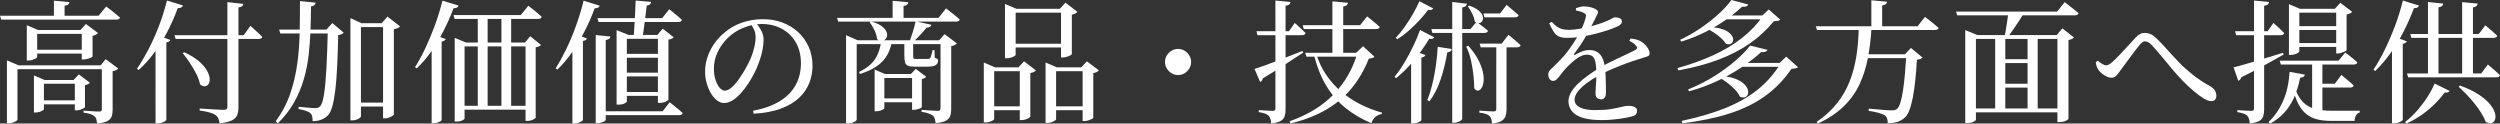
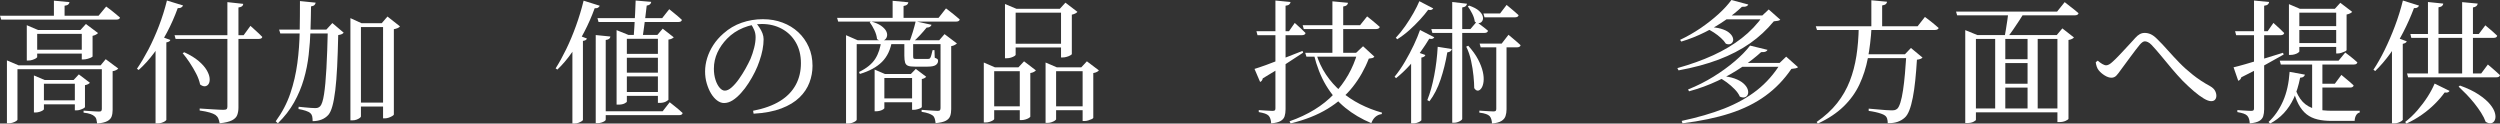
<svg xmlns="http://www.w3.org/2000/svg" id="Layer_2" data-name="Layer 2" viewBox="0 0 375.13 18.54">
  <rect x="0" y="0" width="375.13" height="18.54" fill="#333333" stroke="none" />
  <defs>
    <style>
      .cls-1 {
        fill: #fff;
      }
    </style>
  </defs>
  <g id="_テキスト" data-name="テキスト">
    <g>
      <path class="cls-1" d="M0,2.36h14.79l1.14-1.38c.28.2.53.38.74.55.21.17.44.35.68.55.24.2.46.39.66.56-.05.2-.23.3-.54.3H.18l-.18-.58ZM1.04,9.8v-.74l1.74.74h12.89v.58H2.62v7.58c0,.05-.07.12-.2.21-.13.09-.3.16-.5.23s-.41.1-.64.1h-.24v-8.7ZM4.02,4.5v-.72l1.68.72h7.01v.58h-7.13v3.5s-.07.1-.2.18-.3.15-.5.22c-.2.07-.41.1-.62.1h-.24v-4.58ZM4.81,7.46h7.97v.58h-7.97v-.58ZM5.09,12v-.68l1.6.68h5.29v.56h-5.39v3.84s-.06.1-.19.18c-.13.08-.29.15-.49.21-.2.06-.4.09-.6.09h-.22v-4.88ZM5.93,15.06h5.91v.6h-5.91v-.6ZM8.09.1l2.34.22c-.01.13-.08.25-.19.35-.11.1-.3.16-.55.19v1.84h-1.6V.1ZM11.23,12h-.18l.78-.84,1.66,1.26c-.05.07-.15.14-.28.21-.13.07-.29.12-.46.15v3.3s-.07.1-.22.18c-.15.08-.31.15-.5.21-.19.06-.37.09-.54.09h-.26v-4.56ZM12.27,4.5h-.2l.82-.9,1.82,1.36c-.07.08-.17.16-.32.24s-.31.14-.5.18v3.1s-.08.1-.25.17-.35.14-.55.19c-.2.05-.39.08-.56.08h-.26v-4.42ZM15.28,9.8h-.18l.76-.92,1.88,1.4c-.05.08-.16.16-.31.24-.15.08-.33.13-.53.16v5.82c0,.37-.05.7-.15.98-.1.28-.31.51-.64.69-.33.18-.84.3-1.53.37-.03-.24-.07-.45-.12-.64s-.15-.34-.3-.46c-.13-.12-.32-.23-.57-.32-.25-.09-.6-.17-1.05-.22v-.3c.39.03.72.05.99.07.27.02.54.04.79.05.25.01.43.02.54.02.17,0,.29-.03.34-.1s.08-.17.08-.3v-6.54Z" />
      <path class="cls-1" d="M25.05.08l2.42.74c-.05.12-.14.22-.27.3s-.3.11-.53.1c-.47,1.28-1,2.49-1.6,3.62-.6,1.13-1.26,2.18-1.97,3.13s-1.47,1.8-2.29,2.53l-.26-.18c.57-.83,1.14-1.79,1.72-2.89.57-1.1,1.1-2.28,1.58-3.53.48-1.25.88-2.53,1.2-3.82ZM23.34,6.18l.6-.78,1.62.6c-.03.09-.09.17-.19.23-.1.06-.24.1-.41.13v11.64s-.07.1-.2.19-.3.16-.5.23c-.2.07-.41.1-.62.1h-.3V6.18ZM26.19,5.28h10.37l1.02-1.4c.24.21.45.41.64.58.19.17.38.35.59.54.21.19.39.37.55.54-.04.2-.22.3-.54.3h-12.47l-.16-.56ZM27.65,7.84c.89.41,1.61.85,2.15,1.31s.94.91,1.2,1.35c.26.44.41.84.45,1.19.04.35,0,.64-.12.86-.12.22-.3.35-.53.39s-.49-.05-.77-.26c-.11-.52-.3-1.06-.59-1.62-.29-.56-.61-1.11-.97-1.65-.36-.54-.71-1.02-1.06-1.43l.24-.14ZM34.12.32l2.38.26c-.01.15-.07.27-.18.36-.11.09-.29.15-.54.18v15.02c0,.41-.06.78-.18,1.11-.12.33-.38.59-.78.8-.4.21-1.02.36-1.86.45-.05-.29-.12-.54-.21-.74-.09-.2-.23-.37-.43-.52-.2-.13-.49-.25-.86-.36-.37-.11-.87-.21-1.5-.3v-.3c.4.03.76.05,1.07.07.31.02.64.04.98.06.34.02.65.04.92.05.27.01.47.02.59.02.24,0,.4-.04.48-.11s.12-.2.12-.37V.32Z" />
      <path class="cls-1" d="M45.01.16l2.36.24c-.03.13-.09.25-.18.35-.09.1-.27.17-.52.21-.01,1.15-.04,2.33-.08,3.56-.04,1.23-.13,2.46-.27,3.7-.14,1.24-.38,2.46-.73,3.66-.35,1.2-.83,2.36-1.46,3.48s-1.44,2.17-2.44,3.14l-.32-.3c.96-1.31,1.69-2.7,2.19-4.17.5-1.47.85-2.99,1.06-4.56s.32-3.13.35-4.7.04-3.1.04-4.61ZM41.88,4.44h7.97v.58h-7.79l-.18-.58ZM49.19,4.44h-.22l.9-.98,1.7,1.44c-.13.19-.41.31-.82.36-.04,1.8-.09,3.39-.16,4.76-.07,1.37-.16,2.55-.28,3.52-.12.97-.26,1.76-.43,2.37-.17.61-.37,1.05-.61,1.33-.29.32-.64.56-1.04.71s-.84.23-1.32.23c0-.27-.02-.5-.06-.7s-.13-.36-.26-.48c-.15-.15-.39-.27-.72-.38-.33-.11-.69-.19-1.08-.26l.02-.34c.27.03.56.06.89.09.33.03.63.06.92.08.29.02.5.03.65.03.2,0,.35-.02.45-.06.1-.04.2-.11.31-.2.24-.24.44-.84.59-1.8.15-.96.27-2.26.36-3.89.09-1.63.16-3.58.21-5.83ZM52.58,3.48v-.76l1.66.76h4.24v.58h-4.32v13.42c0,.05-.06.13-.18.22-.12.09-.28.18-.47.25s-.41.11-.65.11h-.28V3.48ZM53.28,15.4h5.03v.58h-5.03v-.58ZM57.48,3.48h-.2l.86-1,1.88,1.48c-.07.09-.18.18-.34.25-.16.07-.35.13-.58.17v12.8c0,.05-.07.13-.22.22-.15.09-.32.18-.53.25s-.41.11-.61.11h-.26V3.48Z" />
-       <path class="cls-1" d="M66.39.1l2.42.74c-.04.12-.12.22-.24.29-.12.07-.29.11-.52.11-.45,1.21-.97,2.37-1.54,3.48s-1.19,2.13-1.85,3.07c-.66.94-1.37,1.76-2.13,2.47l-.26-.18c.52-.81,1.04-1.76,1.55-2.84s.99-2.23,1.44-3.45c.45-1.22.82-2.45,1.13-3.69ZM64.77,5.78l.42-.54,1.7.62c-.08.19-.29.31-.62.38v11.8s-.07.08-.2.16-.29.15-.47.21c-.18.06-.37.09-.57.09h-.26V5.78ZM68.05,2.26h10.09l1.14-1.4c.27.21.51.4.72.57s.43.35.66.54.43.38.62.55c-.05.21-.23.32-.52.32h-12.55l-.16-.58ZM68.23,6.38v-.7l1.7.7h8.85l.78-.94,1.62,1.3c-.05.08-.14.15-.27.21-.13.06-.3.11-.53.15v10.58s-.12.13-.37.26c-.25.13-.55.2-.91.2h-.24V6.96h-9.15v10.84c0,.05-.11.14-.33.26-.22.12-.52.18-.91.18h-.24V6.38ZM69.13,15.88h10.41v.58h-10.41v-.58ZM71.69,2.42h1.48v13.84h-1.48V2.42ZM75.24,2.42h1.46v13.84h-1.46V2.42Z" />
      <path class="cls-1" d="M87.57.1l2.42.76c-.04.11-.12.2-.24.28-.12.08-.29.11-.52.1-.45,1.24-.97,2.42-1.56,3.55-.59,1.13-1.21,2.17-1.88,3.12-.67.95-1.38,1.8-2.16,2.53l-.26-.18c.53-.83,1.06-1.79,1.59-2.88.53-1.09,1.02-2.26,1.47-3.51.45-1.25.83-2.5,1.14-3.77ZM85.89,6.12l.7-.9,1.48.56c-.03.09-.09.17-.18.23-.09.06-.23.1-.42.13v11.88s-.07.1-.2.18-.29.16-.48.23c-.19.07-.39.11-.6.11h-.3V6.12ZM89.39,5.26l2.2.22c-.01.13-.07.25-.18.34-.11.09-.28.15-.52.18v11.96c0,.07-.06.14-.18.22-.12.08-.27.15-.46.21-.19.06-.38.09-.58.09h-.28V5.26ZM89.65,2.72h9.71l1.06-1.34c.25.2.48.38.68.55s.41.34.63.52c.22.18.42.36.59.53-.04.21-.21.32-.52.32h-11.99l-.16-.58ZM90.52,16.7h8.91l1.06-1.36c.27.21.5.4.7.56s.41.33.64.52c.23.19.43.37.6.54-.04.21-.21.32-.52.32h-11.39v-.58ZM92.52,5.24v-.72l1.78.72h4.34l.8-.94,1.66,1.3c-.07.07-.16.13-.29.2-.13.07-.3.11-.51.14v9.04s-.13.13-.38.26c-.25.13-.57.2-.94.2h-.26V5.82h-4.66v9.42c0,.07-.11.16-.34.28s-.54.18-.94.18h-.26V5.24ZM93.44,8.08h5.85v.58h-5.85v-.58ZM93.46,10.9h5.79v.56h-5.79v-.56ZM93.48,13.8h5.73v.58h-5.73v-.58ZM95.38.08l2.34.2c-.04.32-.27.51-.68.56-.05.48-.12,1.01-.19,1.6s-.15,1.16-.22,1.71c-.07.55-.14,1.04-.21,1.47h-1.34c.04-.45.08-1,.11-1.63.03-.63.07-1.29.11-1.98s.07-1.33.08-1.93Z" />
      <path class="cls-1" d="M113,16.62c1.65-.32,3-.81,4.06-1.47s1.83-1.47,2.35-2.43.77-2.04.77-3.24-.26-2.24-.77-3.12-1.21-1.56-2.1-2.04c-.89-.48-1.88-.72-2.99-.72-.92,0-1.85.19-2.78.57-.93.38-1.75.92-2.44,1.63-.61.63-1.1,1.32-1.45,2.08-.35.76-.53,1.57-.53,2.44,0,.6.08,1.15.24,1.65s.37.9.62,1.19c.25.29.51.44.78.44.32,0,.66-.16,1.03-.49.37-.33.73-.74,1.09-1.25s.69-1.03.99-1.57.55-1.03.75-1.47c.21-.51.39-1.05.54-1.64.15-.59.22-1.12.22-1.6,0-.39-.07-.74-.2-1.05s-.3-.62-.5-.93l.76-.14c.19.21.37.45.54.71.17.26.32.54.43.83.11.29.17.59.17.88,0,.49-.05,1.02-.16,1.59-.11.57-.27,1.14-.48,1.73-.16.49-.38,1.02-.66,1.59-.28.57-.6,1.12-.95,1.67-.35.55-.73,1.05-1.14,1.5-.41.45-.82.82-1.25,1.09-.43.27-.86.41-1.3.41-.35,0-.69-.13-1.03-.38-.34-.25-.64-.6-.91-1.04-.27-.44-.48-.95-.65-1.52-.17-.57-.25-1.17-.25-1.8s.1-1.32.31-2c.21-.68.52-1.34.93-1.97.41-.63.92-1.21,1.52-1.73.81-.72,1.72-1.26,2.73-1.61,1.01-.35,2.06-.53,3.17-.53s2.05.17,2.96.51c.91.34,1.69.82,2.36,1.44s1.19,1.36,1.57,2.21c.38.85.57,1.8.57,2.84,0,.85-.15,1.69-.46,2.51-.31.82-.8,1.56-1.49,2.23-.69.67-1.59,1.22-2.72,1.65-1.12.43-2.51.7-4.17.79l-.08-.44Z" />
      <path class="cls-1" d="M125.61,2.68h15.22l1.12-1.42c.28.21.53.4.74.57.21.17.44.35.67.54.23.19.45.38.65.55-.04.21-.22.32-.54.32h-17.7l-.16-.56ZM126.95,6.04v-.76l1.74.76h13.05v.58h-13.19v11.34c0,.07-.06.14-.19.23-.13.09-.29.17-.49.24-.2.07-.41.11-.64.11h-.28V6.04ZM132.24,6.04h1.62c-.21,1.37-.72,2.45-1.51,3.24-.79.79-1.9,1.39-3.33,1.82l-.12-.3c1.13-.55,1.94-1.2,2.43-1.97.49-.77.79-1.7.91-2.79ZM130.7,3.22c.64.17,1.13.38,1.49.63.35.25.6.5.75.76s.2.51.17.74-.13.42-.28.56c-.15.14-.34.21-.55.22s-.44-.08-.68-.27c-.04-.43-.17-.88-.4-1.35-.23-.47-.46-.86-.7-1.17l.2-.12ZM131.24,11.1v-.66l1.54.66h4.62v.6h-4.7v4.54s-.06.1-.19.18c-.13.08-.28.15-.47.2-.19.05-.39.08-.6.08h-.2v-5.6ZM131.96,14.76h5.43v.58h-5.43v-.58ZM133.94.12l2.36.22c-.01.13-.07.25-.18.35-.11.1-.29.17-.54.21v2.14h-1.64V.12ZM135.7,6.04h1.32v2.36c0,.2.02.32.06.37.04.05.15.07.34.07h1.78c.09,0,.17,0,.22-.02.05-.01.11-.05.16-.12.05-.08.11-.22.17-.43s.12-.46.19-.75h.28l.04,1.14c.23.09.37.17.42.22.05.05.08.14.08.26,0,.25-.12.46-.35.62-.23.16-.64.24-1.23.24h-1.92c-.45,0-.79-.04-1.01-.13-.22-.09-.37-.25-.44-.49-.07-.24-.11-.58-.11-1.02v-2.32ZM137.4,3.2l2.38.52c-.04.12-.12.22-.24.3-.12.08-.29.12-.5.12-.28.35-.61.73-.99,1.14-.38.41-.77.79-1.17,1.12h-.48c.19-.44.37-.97.56-1.58s.33-1.15.44-1.62ZM136.86,11.1h-.18l.74-.76,1.56,1.18c-.05.07-.14.13-.25.2-.11.07-.25.11-.41.14v4.22s-.07.09-.21.16c-.14.07-.31.12-.5.17-.19.05-.37.07-.53.07h-.22v-5.38ZM141.13,6.04h-.2l.8-.92,1.86,1.4c-.07.07-.18.14-.33.23-.15.09-.33.14-.53.17v9.46c0,.39-.05.73-.15,1.02s-.31.53-.64.71c-.33.18-.84.3-1.55.37-.03-.24-.07-.46-.12-.65s-.15-.36-.3-.49c-.15-.11-.35-.21-.61-.31-.26-.1-.62-.18-1.07-.25v-.3c.41.04.76.07,1.04.08.28.01.55.03.81.05.26.02.44.03.55.03.17,0,.29-.03.35-.1.06-.07.09-.17.09-.32V6.04Z" />
      <path class="cls-1" d="M147.62,10.1v-.72l1.66.72h4.63v.58h-4.73v7.18c0,.05-.06.12-.19.2s-.29.15-.49.22-.41.1-.64.1h-.24v-8.28ZM148.22,15.96h5.59v.58h-5.59v-.58ZM150.8,1.32v-.72l1.72.72h7.47v.58h-7.59v6.32c0,.05-.06.12-.19.2-.13.08-.29.15-.5.22-.21.07-.42.1-.65.1h-.26V1.32ZM151.6,6.56h8.47v.56h-8.47v-.56ZM153.02,10.1h-.2l.84-.9,1.78,1.36c-.07.08-.17.16-.32.24s-.32.13-.52.16v6.56s-.07.1-.22.19c-.15.09-.32.16-.52.22-.2.06-.39.09-.58.09h-.26v-7.92ZM156.89,10.1v-.72l1.68.72h4.9v.58h-5v7.24s-.07.1-.2.19-.3.16-.49.23c-.19.07-.4.1-.63.1h-.26v-8.34ZM157.39,15.96h5.81v.58h-5.81v-.58ZM159.21,1.32h-.18l.84-.92,1.8,1.38c-.05.08-.16.16-.31.24s-.33.14-.53.18v5.94s-.08.08-.23.17c-.15.09-.33.16-.54.22-.21.06-.4.09-.59.09h-.26V1.32ZM162.45,10.1h-.2l.84-.9,1.8,1.36c-.05.08-.16.16-.31.24s-.33.13-.53.16v6.72c0,.05-.08.12-.23.19-.15.07-.33.14-.53.2-.2.06-.39.09-.58.09h-.26v-8.06Z" />
-       <path class="cls-1" d="M176.77,11.26c-.35,0-.67-.09-.97-.27-.3-.18-.54-.42-.72-.72s-.27-.62-.27-.97.09-.69.27-.98c.18-.29.42-.53.72-.71.3-.18.62-.27.97-.27s.69.09.98.27c.29.18.53.42.71.71.18.29.27.62.27.98s-.09.67-.27.97-.42.54-.71.72c-.29.18-.62.27-.98.27Z" />
      <path class="cls-1" d="M188.24,10.34c.4-.12.97-.31,1.72-.58.75-.27,1.6-.59,2.56-.97s1.93-.76,2.92-1.15l.1.26c-.69.44-1.54.99-2.54,1.66s-2.17,1.4-3.52,2.2c-.05.27-.19.45-.4.54l-.84-1.96ZM188.52,4.68h4.9l.86-1.24c.37.33.69.62.94.85.25.23.48.46.68.67-.05.21-.23.32-.54.32h-6.67l-.16-.6ZM191.38.08l2.26.22c-.01.15-.08.27-.19.37-.11.1-.3.16-.55.19v15.54c0,.4-.05.75-.14,1.04-.09.29-.29.53-.59.71-.3.18-.78.3-1.43.37-.01-.25-.05-.48-.11-.67s-.15-.36-.27-.49c-.13-.13-.32-.24-.55-.32-.23-.08-.54-.15-.93-.22v-.3c.35.03.64.05.89.06.25.01.48.03.71.04.23.01.38.02.46.02.17,0,.29-.03.35-.08s.09-.15.09-.3V.08ZM203.69,7.92h-.2l1.04-.98,1.7,1.56c-.08.11-.18.18-.3.21-.12.03-.3.06-.54.09-.6,1.55-1.4,2.96-2.4,4.23-1,1.27-2.26,2.37-3.79,3.3-1.53.93-3.37,1.66-5.54,2.19l-.16-.32c2.77-.97,5-2.34,6.67-4.1s2.85-3.82,3.52-6.18ZM195.47,3.78h8.61l1.06-1.32c.25.2.48.38.68.54.2.16.41.33.62.52s.41.36.6.52c-.03.11-.09.19-.19.24-.1.05-.22.08-.35.08h-10.87l-.16-.58ZM195.85,7.92h8.69v.58h-8.51l-.18-.58ZM197.49,8.02c.35,1.16.84,2.22,1.48,3.17.64.95,1.39,1.8,2.25,2.53s1.81,1.37,2.85,1.9c1.04.53,2.14.96,3.3,1.28l-.04.22c-.36.04-.67.18-.94.41-.27.23-.47.55-.62.95-1.46-.61-2.77-1.38-3.91-2.31-1.14-.93-2.1-2.05-2.89-3.37-.79-1.32-1.39-2.86-1.82-4.62l.34-.16ZM199.93.2l2.34.22c-.01.13-.07.25-.18.35-.11.1-.29.17-.54.21v7.16h-1.62V.2Z" />
      <path class="cls-1" d="M213.08,4.5l2.14,1.1c-.05.09-.14.16-.25.21-.11.05-.28.05-.51,0-.35.59-.77,1.23-1.27,1.93-.5.7-1.06,1.4-1.69,2.09-.63.69-1.3,1.33-2.02,1.9l-.22-.22c.55-.67,1.07-1.42,1.56-2.26.49-.84.94-1.68,1.33-2.51.39-.83.7-1.58.93-2.25ZM212.98.18l2.08,1.08c-.05.09-.14.16-.25.21s-.28.05-.51,0c-.33.45-.74.95-1.23,1.48-.49.53-1.02,1.06-1.59,1.57-.57.51-1.18.97-1.82,1.37l-.22-.22c.49-.52.97-1.11,1.42-1.76.45-.65.87-1.31,1.24-1.97.37-.66.67-1.25.88-1.77ZM211.74,8.42l.56-.74,1.58.58c-.03.09-.09.17-.19.24-.1.07-.24.11-.41.14v9.4s-.07.1-.2.18-.29.15-.48.21c-.19.06-.38.09-.58.09h-.28v-10.1ZM215.73,7.02l2.12.34c-.03.13-.09.24-.2.33s-.27.14-.48.17c-.24,1.44-.58,2.8-1.01,4.08s-.99,2.37-1.67,3.26l-.32-.18c.43-1.07.77-2.3,1.04-3.71s.44-2.84.52-4.29ZM214.77,4.36h5.87l.92-1.08c.39.29.71.54.98.74.27.2.51.4.74.6-.05.21-.23.32-.52.32h-7.83l-.16-.58ZM217.91.3l2.22.26c-.03.13-.09.25-.19.35-.1.1-.28.17-.53.21v16.72c0,.07-.06.14-.18.23-.12.09-.27.17-.46.24s-.38.11-.58.11h-.28V.3ZM220.31,6.86c.64.71,1.13,1.39,1.48,2.06.35.67.58,1.28.71,1.85s.16,1.06.11,1.48c-.05.42-.16.75-.32.98-.16.23-.34.36-.53.37-.19.01-.38-.11-.55-.38,0-.49-.04-1.1-.11-1.83s-.19-1.48-.36-2.26c-.17-.78-.41-1.49-.73-2.13l.3-.14ZM220.45.84c.65.23,1.14.48,1.46.77.32.29.51.56.58.83s.05.5-.06.69c-.11.19-.27.31-.48.34s-.43-.04-.66-.23c-.04-.37-.17-.78-.39-1.21-.22-.43-.44-.79-.65-1.07l.2-.12ZM224.52,6.74h1.54v9.66c0,.37-.05.71-.15,1.01-.1.3-.3.55-.61.74-.31.19-.78.32-1.42.39-.01-.23-.05-.44-.1-.63-.05-.19-.14-.36-.26-.49-.12-.12-.3-.22-.54-.31-.24-.09-.57-.16-1-.21v-.3c.36.03.67.05.92.06.25.01.49.03.72.04.23.01.39.02.48.02.17,0,.29-.03.34-.09.05-.06.08-.16.08-.29V6.74ZM222.01,6.54h3.32l1.02-1.32c.24.2.46.38.65.54.19.16.39.33.6.51.21.18.4.35.57.51-.05.21-.23.32-.52.32h-5.47l-.16-.56ZM222.59,2.02h2.5l.98-1.28c.24.2.45.38.64.53s.38.32.59.5c.21.18.4.35.57.51-.05.21-.23.32-.54.32h-4.58l-.16-.58Z" />
-       <path class="cls-1" d="M240.23,14.9c-.21,0-.4-.07-.57-.2-.17-.13-.25-.35-.25-.66,0-.21.01-.51.04-.88.03-.37.05-.78.07-1.23.02-.45.02-.88,0-1.31-.01-.88-.12-1.5-.32-1.87-.2-.37-.56-.55-1.08-.55-.36,0-.74.11-1.13.34-.39.23-.77.5-1.12.82s-.67.63-.95.94c-.23.25-.45.52-.66.81-.21.29-.42.53-.61.72-.19.19-.38.3-.57.31-.23,0-.41-.09-.55-.27-.14-.18-.21-.41-.21-.69-.01-.29.14-.58.45-.86s.69-.65,1.13-1.1c.52-.52,1.01-1.08,1.46-1.69.45-.61.86-1.22,1.22-1.83.36-.61.66-1.19.89-1.72.23-.53.39-.99.47-1.36.05-.17.06-.31.02-.41-.04-.1-.15-.2-.34-.29-.12-.07-.28-.13-.48-.19-.2-.06-.43-.12-.68-.17l.02-.34c.21-.07.43-.13.65-.19.22-.06.41-.08.57-.07.17,0,.38.02.61.05s.46.09.69.17c.23.08.41.17.56.28.15.11.22.23.22.36s-.04.26-.11.37-.16.28-.25.49c-.12.23-.26.51-.42.84-.16.33-.33.65-.5.96-.24.45-.53.97-.88,1.55s-.82,1.26-1.42,2.05c-.04.07-.05.12-.02.15s.07.03.14,0c.33-.19.68-.35,1.05-.5.37-.15.75-.22,1.15-.22.67,0,1.19.22,1.58.66.39.44.62,1.07.7,1.88.07.4.11.85.13,1.36s.03,1,.04,1.47c0,.47,0,.85,0,1.13s-.06.48-.19.65-.31.25-.55.25ZM235.15,5.68c-.53,0-.95-.07-1.26-.22-.31-.15-.56-.38-.76-.7-.2-.32-.43-.74-.68-1.26l.38-.22c.25.25.49.47.71.65.22.18.48.32.78.41.3.09.69.14,1.17.14.45-.01.94-.06,1.47-.15.53-.09,1.05-.2,1.57-.33.52-.13,1.01-.28,1.46-.43s.83-.3,1.14-.43c.4-.17.67-.31.81-.4.14-.09.28-.14.43-.14.25,0,.48.05.69.14.21.09.31.26.31.5,0,.13-.05.26-.15.37s-.25.22-.45.33c-.28.13-.7.3-1.26.5-.56.2-1.2.39-1.91.58-.71.19-1.45.34-2.22.47-.77.13-1.51.19-2.23.19ZM240.35,18.02c-1.25,0-2.24-.13-2.97-.38-.73-.25-1.25-.59-1.56-1.02s-.47-.91-.47-1.44c0-.44.13-.88.38-1.31.25-.43.59-.86,1.02-1.28.43-.42.92-.83,1.48-1.23.56-.4,1.14-.79,1.74-1.16.4-.24.84-.48,1.33-.73.49-.25.98-.49,1.48-.72.5-.23.97-.45,1.41-.66.44-.21.83-.4,1.16-.57.17-.09.27-.2.29-.31.02-.11-.04-.24-.19-.39-.09-.13-.23-.26-.41-.38s-.37-.23-.57-.32l.22-.34c.41.05.74.12.98.19s.46.18.66.31c.19.12.37.28.56.47.19.19.34.4.46.62.12.22.18.43.18.63,0,.15-.04.26-.11.33-.07.07-.19.13-.36.18-.17.05-.39.12-.67.21-.45.13-.96.3-1.52.49-.56.19-1.14.41-1.73.64-.59.23-1.17.48-1.74.73-.57.25-1.08.51-1.53.76-.68.37-1.29.76-1.83,1.17-.54.41-.97.82-1.29,1.23-.32.41-.48.83-.48,1.24,0,.33.12.61.37.84.25.23.6.4,1.05.52.45.12,1,.18,1.64.18.99,0,1.79-.05,2.42-.16s1.14-.21,1.55-.32c.41-.11.76-.16,1.05-.16.27,0,.5.03.69.08.19.05.34.14.45.25.11.11.16.26.16.43s-.05.33-.15.48-.32.27-.67.36c-.23.07-.59.14-1.09.23-.5.09-1.05.16-1.64.22-.59.06-1.18.09-1.75.09Z" />
      <path class="cls-1" d="M264.6,2.32h-.16l.96-.9,1.74,1.54c-.08.08-.2.13-.36.16-.16.03-.37.05-.62.08-1.03,1.25-2.22,2.36-3.58,3.31-1.36.95-2.92,1.76-4.69,2.43-1.76.67-3.77,1.21-6.02,1.62l-.18-.34c1.97-.55,3.76-1.19,5.36-1.92s3.04-1.59,4.3-2.57c1.26-.98,2.34-2.12,3.25-3.41ZM261.38,1.02c-.67.64-1.47,1.29-2.41,1.95s-1.98,1.28-3.12,1.85-2.33,1.05-3.57,1.42l-.18-.26c1.08-.51,2.11-1.1,3.11-1.78.99-.68,1.89-1.39,2.69-2.12.8-.73,1.43-1.43,1.9-2.08l2.54.68c-.04.11-.13.19-.28.26s-.37.09-.68.08ZM267.22,9.44h-.18l.98-.94,1.78,1.58c-.08.08-.2.14-.36.17-.16.03-.37.06-.64.09-1.09,1.6-2.39,2.95-3.9,4.04-1.5,1.09-3.28,1.97-5.32,2.63-2.04.66-4.42,1.16-7.12,1.49l-.12-.36c2.38-.51,4.51-1.12,6.37-1.85,1.86-.73,3.5-1.64,4.92-2.75,1.41-1.11,2.61-2.47,3.6-4.1ZM264.26,7.82c-.8.73-1.75,1.48-2.86,2.23-1.11.75-2.33,1.45-3.67,2.08-1.34.63-2.77,1.16-4.29,1.57l-.14-.28c1.33-.53,2.6-1.17,3.8-1.91,1.2-.74,2.27-1.52,3.22-2.33s1.71-1.59,2.28-2.34l2.62.64c-.04.11-.13.19-.28.26-.15.07-.37.09-.68.08ZM256.23,4.06c.8.01,1.46.09,1.97.24s.91.33,1.2.56.48.46.58.7.12.45.05.64c-.07.19-.19.32-.38.4-.19.08-.41.07-.68-.04-.17-.28-.42-.57-.74-.86-.32-.29-.67-.57-1.06-.82-.39-.25-.75-.45-1.1-.6l.16-.22ZM258.33,2.32h6.97v.58h-7.53l.56-.58ZM258.01,11.38c.91.05,1.65.18,2.24.39s1.04.46,1.36.75c.32.29.53.58.63.87s.11.54.03.76c-.08.22-.23.37-.44.44s-.47.04-.76-.09c-.16-.37-.42-.74-.78-1.11-.36-.37-.75-.71-1.18-1.03s-.84-.57-1.24-.76l.14-.22ZM260.91,9.44h7.57v.58h-8.25l.68-.58Z" />
      <path class="cls-1" d="M272.45,3.94h15.29l1.1-1.4c.28.21.53.4.75.57.22.17.44.35.67.54s.44.38.64.55c-.03.09-.09.17-.19.22-.1.05-.22.08-.37.08h-17.7l-.18-.56ZM278.91,4.1h1.92c-.09,1.64-.28,3.18-.55,4.61-.27,1.43-.7,2.76-1.27,3.97-.57,1.21-1.36,2.31-2.37,3.29-1.01.98-2.29,1.84-3.87,2.57l-.18-.24c1.25-.87,2.28-1.81,3.08-2.83.8-1.02,1.43-2.12,1.89-3.3.46-1.18.79-2.44,1-3.79.21-1.35.32-2.77.35-4.28ZM279.13,8.14h7.85v.58h-7.85v-.58ZM286.06,8.14h-.22l.9-.94,1.74,1.44c-.08.08-.18.15-.31.2-.13.05-.3.09-.53.12-.07,1.11-.15,2.14-.25,3.1-.1.96-.22,1.82-.37,2.58-.15.76-.32,1.4-.52,1.91-.2.51-.43.88-.7,1.11-.31.28-.67.49-1.09.63-.42.14-.9.2-1.45.19,0-.24-.03-.46-.09-.67-.06-.21-.18-.37-.35-.49-.12-.09-.31-.18-.57-.27-.26-.09-.55-.17-.87-.24-.32-.07-.65-.13-.98-.17v-.34c.36.03.78.06,1.26.11.48.05.92.08,1.33.11s.69.04.85.04c.21,0,.38-.02.49-.05s.23-.1.35-.19c.17-.15.33-.46.48-.94.15-.48.28-1.09.39-1.82s.21-1.56.29-2.49.15-1.9.22-2.93ZM280.8.04l2.36.22c-.01.13-.08.25-.19.35s-.3.17-.55.21v3.38h-1.62V.04Z" />
      <path class="cls-1" d="M293.51,1.74h15.16l1.14-1.42c.28.23.53.42.75.59.22.17.45.34.68.53s.45.37.65.54c-.03.11-.09.19-.18.24-.09.05-.21.08-.36.08h-17.68l-.16-.56ZM294.89,5.26v-.74l1.82.74h11.91l.84-1,1.74,1.36c-.07.08-.16.15-.29.22-.13.07-.3.12-.53.16v11.82c0,.07-.13.17-.4.3s-.6.2-1,.2h-.26V5.84h-12.23v12.14c0,.07-.12.16-.36.29-.24.13-.57.19-.98.19h-.26V5.26ZM295.79,16.28h13.47v.58h-13.47v-.58ZM299.38,5.38h1.52v11.2h-1.52V5.38ZM300.22,8.88h4.65v.58h-4.65v-.58ZM300.22,12.56h4.65v.58h-4.65v-.58ZM301.38,1.74h2.44c-.24.41-.51.86-.82,1.33-.31.47-.62.94-.93,1.39-.31.45-.6.84-.87,1.16h-.42c.07-.33.14-.73.21-1.19.07-.46.15-.93.22-1.42.07-.49.13-.91.17-1.27ZM304.24,5.38h1.52v11.2h-1.52V5.38Z" />
      <path class="cls-1" d="M331.79,15.18c-.29,0-.66-.13-1.11-.4s-.94-.63-1.48-1.09-1.1-.98-1.67-1.55c-.56-.59-1.11-1.2-1.65-1.84-.54-.64-1.06-1.27-1.57-1.89-.51-.62-1-1.18-1.48-1.69-.19-.19-.36-.32-.53-.4-.17-.08-.32-.12-.45-.12-.12,0-.24.04-.37.13-.13.09-.27.22-.43.41-.17.2-.38.47-.63.8-.25.33-.51.68-.78,1.04-.27.36-.53.71-.78,1.06s-.46.64-.65.88c-.23.33-.44.61-.64.82-.2.21-.45.32-.74.32-.31,0-.65-.11-1.02-.34s-.67-.49-.9-.78c-.12-.15-.22-.33-.29-.54-.07-.21-.12-.43-.15-.66l.3-.24c.23.2.45.37.68.5.23.13.42.2.58.2.15,0,.3-.05.46-.14.16-.09.34-.23.54-.42.24-.21.51-.48.82-.8.31-.32.62-.66.95-1.01s.63-.68.92-.99c.29-.31.52-.56.69-.76.21-.24.43-.42.66-.55.23-.13.47-.19.74-.19.31,0,.61.06.9.19.29.13.61.36.94.69.55.53,1.09,1.11,1.63,1.72.54.61,1.12,1.23,1.73,1.86s1.29,1.24,2.05,1.84c.75.6,1.62,1.17,2.59,1.7.33.19.57.41.71.66.14.25.21.51.21.78,0,.24-.07.43-.2.58-.13.15-.33.22-.58.22Z" />
      <path class="cls-1" d="M335.15,10.1c.41-.09,1-.25,1.77-.47.77-.22,1.64-.48,2.63-.78.99-.3,1.99-.61,3.02-.93l.1.26c-.73.41-1.62.91-2.68,1.5-1.05.59-2.28,1.23-3.68,1.92-.03.12-.08.23-.17.33-.09.1-.18.16-.29.19l-.7-2.02ZM335.37,4.68h4.9l.86-1.24c.37.33.69.62.94.85.25.23.48.46.68.67-.05.21-.23.32-.54.32h-6.67l-.16-.6ZM338.22.08l2.26.22c-.01.15-.08.27-.19.37-.11.1-.3.16-.55.19v15.54c0,.4-.05.75-.14,1.04-.09.29-.29.53-.59.71-.3.18-.78.3-1.43.37-.01-.25-.05-.48-.11-.67s-.15-.36-.27-.49c-.13-.13-.32-.24-.55-.32-.23-.08-.54-.15-.93-.22v-.3c.35.03.64.05.89.06.25.01.48.03.71.04.23.01.38.02.46.02.17,0,.29-.03.35-.08s.09-.15.09-.3V.08ZM343.56,10.78l2.3.42c-.03.12-.1.22-.21.31s-.28.14-.51.15c-.23,1.16-.54,2.18-.95,3.06-.41.88-.91,1.63-1.5,2.26-.59.63-1.28,1.15-2.05,1.56l-.24-.24c.91-.84,1.63-1.89,2.18-3.14.55-1.25.87-2.71.98-4.38ZM342.08,9.1h8.83l1-1.22c.24.19.46.35.65.5.19.15.39.31.6.48.21.17.4.34.57.5-.05.21-.23.32-.52.32h-10.97l-.16-.58ZM343.46,1.32v-.7l1.64.7h6.27v.58h-6.35v5.84s-.07.1-.2.19c-.13.09-.3.16-.5.22s-.41.09-.64.09h-.22V1.32ZM344.26,12.94c.35,1.04.77,1.82,1.27,2.34.5.52,1.11.87,1.84,1.06.73.19,1.59.28,2.59.28h1.25c.51,0,1.03,0,1.56,0,.53,0,.96,0,1.31,0v.26c-.24.05-.42.2-.55.43s-.2.51-.21.83h-3.44c-.8,0-1.51-.07-2.13-.22-.62-.15-1.17-.4-1.64-.77-.47-.37-.88-.88-1.23-1.54-.35-.66-.64-1.51-.88-2.55l.26-.1ZM344.22,3.92h7.11v.58h-7.11v-.58ZM344.26,6.46h7.11v.58h-7.11v-.58ZM346.94,9.1h1.54v7.98l-1.54-.28v-7.7ZM347.73,12.56h2.62l.98-1.32c.25.21.47.4.66.55.19.15.39.32.6.5.21.18.41.36.58.53-.05.21-.23.32-.54.32h-4.9v-.58ZM350.55,1.32h-.2l.82-.9,1.78,1.36c-.07.08-.17.16-.32.23-.15.07-.32.13-.52.17v5.34c0,.05-.08.12-.23.19-.15.07-.33.14-.53.21-.2.07-.38.1-.54.1h-.26V1.32Z" />
      <path class="cls-1" d="M360.56.08l2.42.76c-.04.11-.12.2-.24.28-.12.08-.29.11-.52.1-.48,1.27-1.02,2.48-1.62,3.64s-1.25,2.23-1.96,3.2c-.71.97-1.45,1.84-2.24,2.6l-.26-.2c.56-.84,1.12-1.82,1.67-2.94s1.07-2.32,1.55-3.59.88-2.56,1.2-3.85ZM358.92,6.14l.46-.58,1.76.64c-.07.19-.27.31-.6.38v11.42s-.09.1-.22.19-.3.16-.49.23c-.19.07-.4.1-.63.1h-.28V6.14ZM365.32,12.54l2.24,1.1c-.04.09-.12.16-.23.21s-.28.06-.51.03c-.39.55-.87,1.11-1.45,1.69s-1.23,1.13-1.96,1.64c-.73.51-1.5.96-2.33,1.33l-.18-.24c.65-.51,1.27-1.09,1.84-1.75.57-.66,1.08-1.34,1.53-2.04.45-.7.79-1.36,1.05-1.97ZM361.18,11.02h11.13l1-1.34c.24.2.46.38.65.55s.39.34.6.53.4.36.57.52c-.05.21-.23.32-.52.32h-13.27l-.16-.58ZM361.68,5.1h10.27l.98-1.3c.24.2.45.38.64.54.19.16.38.33.59.51.21.18.39.35.55.51-.04.21-.21.32-.52.32h-12.37l-.14-.58ZM364.32.3l2.3.24c-.01.13-.07.25-.18.35-.11.1-.29.17-.54.21v10.24h-1.58V.3ZM369.13,12.84c1.14.41,2.08.86,2.81,1.35.73.49,1.29.97,1.68,1.44.39.47.64.91.75,1.32.11.41.11.75,0,1.02-.1.27-.27.44-.52.51-.25.07-.54,0-.87-.2-.16-.44-.39-.9-.69-1.37-.3-.47-.64-.95-1.02-1.42-.38-.47-.77-.92-1.18-1.34s-.8-.8-1.17-1.15l.2-.16ZM369.45.32l2.34.22c-.03.15-.09.27-.2.37-.11.1-.28.17-.52.21v10.22h-1.62V.32Z" />
    </g>
  </g>
</svg>